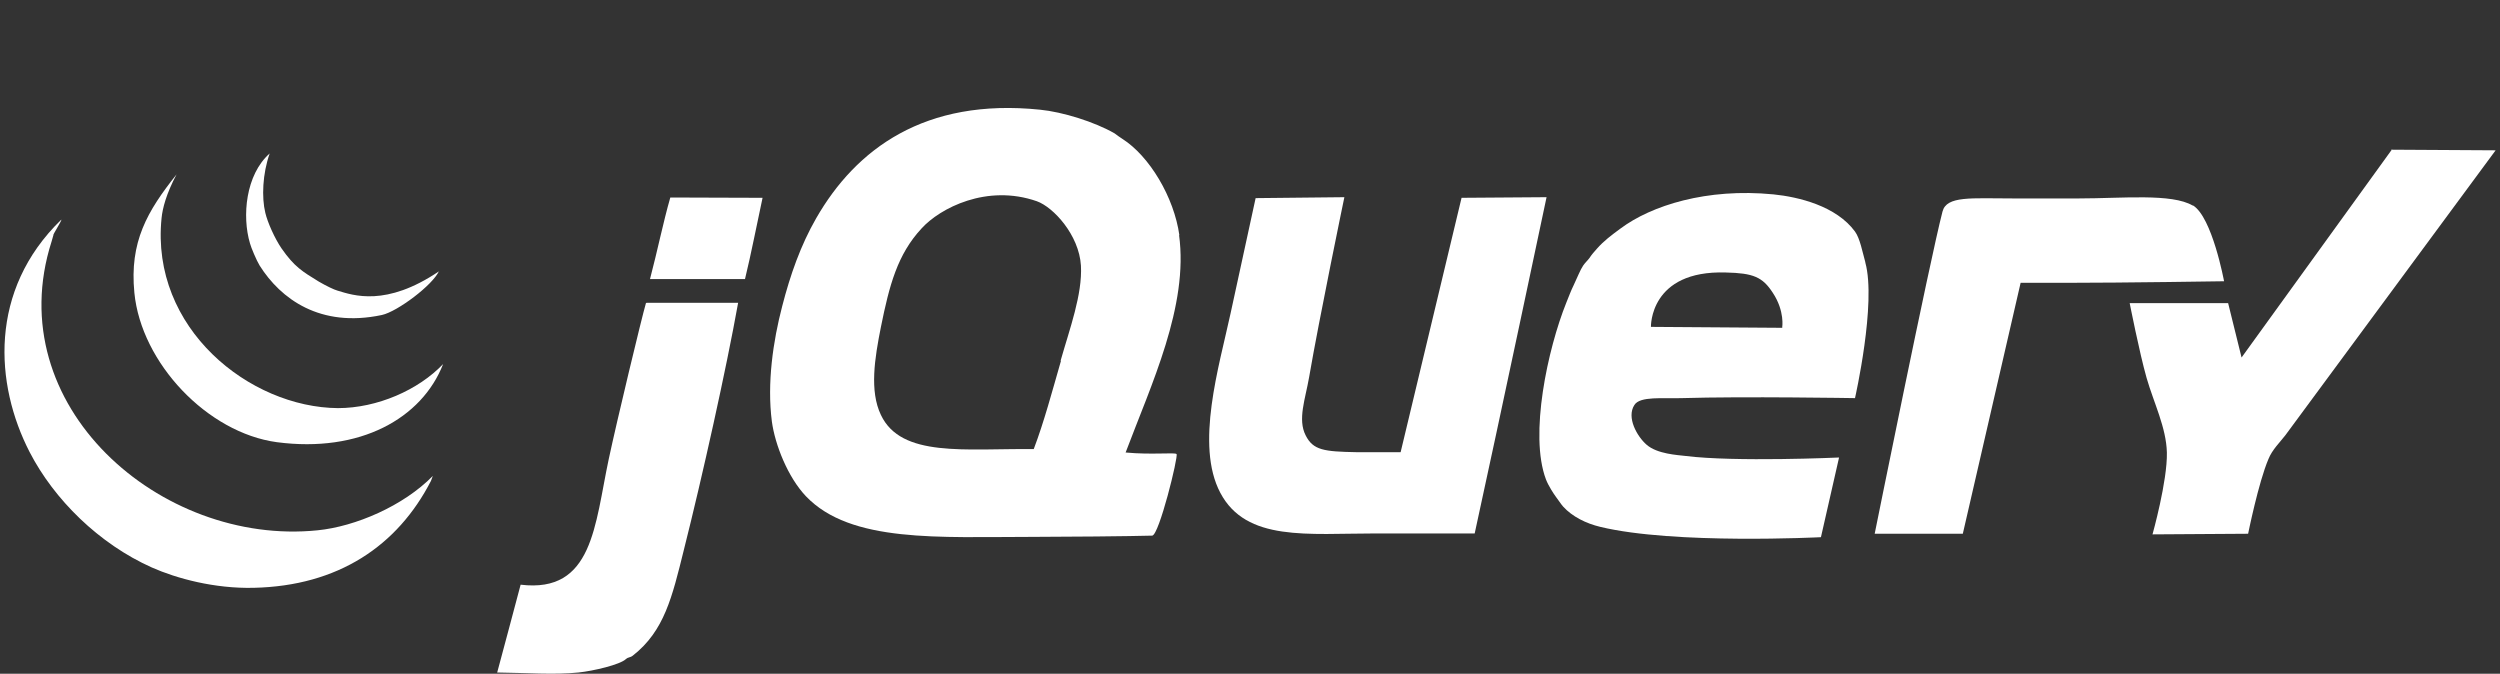
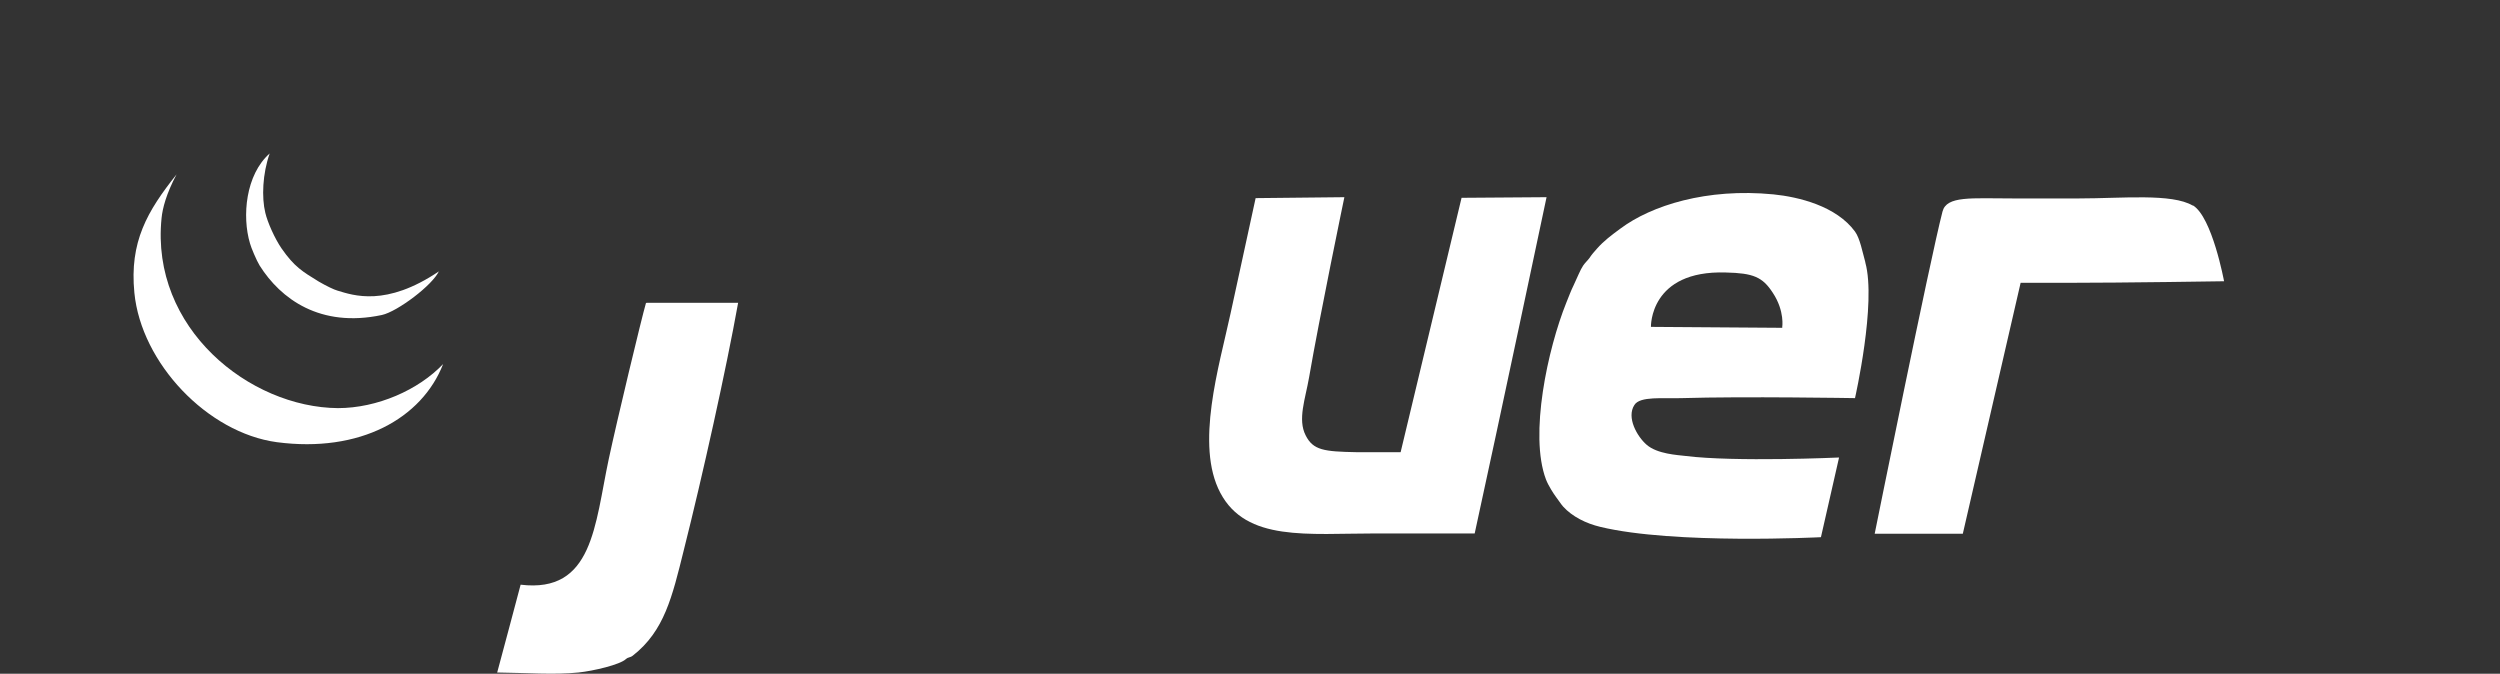
<svg xmlns="http://www.w3.org/2000/svg" version="1.1" viewBox="0 0 800 215.6">
  <rect x="0" y="0" width="800" height="215.6" fill="#333333" stroke="none" />
  <defs>
    <style>
      .cls-1 {
        fill: #fff;
        fill-rule: evenodd;
      }
    </style>
  </defs>
  <g>
    <g id="Capa_1">
      <g>
-         <path class="cls-1" d="M765.1,47.9l33.5.2s-62.2,84.3-67.3,91.2c-1.7,2.2-4.2,4.6-5.4,7.6-3.2,7.5-6.5,23.9-6.5,23.9l-30.6.2s4.8-17.1,4.6-26.2c-.2-8-4.2-15.9-6.5-23.9-2.3-8.1-5.4-23.9-5.4-23.9h31.5l4.3,17.4,48-66.4" />
        <path class="cls-1" d="M701.7,65.7c6.2,3.7,10,24.3,10,24.3,0,0-32.3.5-49.9.5h-15.2l-18.5,80.3h-28.2s17.6-87.3,21.7-103.1c1.3-5.1,9.2-4.2,22.5-4.2h21.2c13.7,0,29.7-1.7,36.4,2.3" />
        <path class="cls-1" d="M570.3,104.8s.9-5.2-3-11.1c-3.3-5.1-6.3-6.3-15-6.5-24.5-.8-24,17.4-24,17.4l42.1.3h0ZM596.9,84c3.6,13-3.3,43.4-3.3,43.4,0,0-35.8-.6-55.4,0-6.1.2-13.4-.7-15.2,2.2-2.6,4,.9,10.1,3.9,12.7,3.4,3,10,3.3,12.4,3.6,15.9,2,49.2.5,49.2.5l-5.8,25.5s-47,2.4-70.6-3.3c-4.6-1.1-9-3.3-11.9-6.5-.8-.9-1.5-2.1-2.3-3.1-.6-.8-2.4-3.5-3.2-5.6-5.4-14.3.6-41.8,6.5-56.5.7-1.7,1.5-3.9,2.4-5.7,1.1-2.3,2.1-4.9,3-6.2.6-.9,1.4-1.6,2-2.4.7-1.1,1.6-2.1,2.4-3,2.2-2.5,4.6-4.3,7.6-6.5,9.8-7.3,27.5-13,48.9-10.9,8,.8,20.1,3.7,26.1,11.9,1.6,2.2,2.4,6.6,3.3,9.8h0Z" />
        <path class="cls-1" d="M467.5,63.3l27.4-.2s-15.3,72.4-23,107.6h-31.5c-22,0-41.6,2.7-49.9-13-8.1-15.3-.4-40.4,3.3-57.5,2.6-12.1,8-36.8,8-36.8l28.4-.3s-8,38.5-11.3,57.7c-1.2,6.9-3.7,13.4-1.1,18.5,2.4,4.8,5.9,5.2,16.3,5.4,3.3,0,14.1,0,14.1,0l19.5-81.4" />
-         <path class="cls-1" d="M339.4,115.4c2.9-10.2,7-21.2,6.5-30.4-.6-9.8-8.8-18.7-14.1-20.6-16-5.6-31,2.2-36.9,8.7-7.7,8.3-10.3,18.1-13,31.5-2,10-3.7,20.5,0,28.2,6.5,13.7,26.9,10.7,48.9,10.9,3.3-8.7,5.9-18.5,8.7-28.2h0ZM377.3,75.2c3.1,22.7-8.9,47.8-17.1,69.6,8.4.8,15.8-.1,16.3.5.6.8-5.6,26-7.8,26.1-6.7.2-28.8.4-38.1.4-30.1,0-58.4,2-72.7-13-5.8-6.1-9.9-16.5-10.9-23.9-1.6-12.3.4-25.8,3.3-36.9,2.6-10.1,5.9-19.5,10.9-28.2,12.7-22.1,34.7-38.5,71.6-34.7,7.2.7,17.5,3.9,23.9,7.6.4.3,2,1.5,2.4,1.7,8.7,5.5,16.6,18.7,18.3,30.9h0Z" />
-         <path class="cls-1" d="M244,63.4c-1.8,8.3-3.6,17.7-5.6,25.9h-30.4c2.4-9.1,4.2-18.1,6.5-26.1,9.7,0,18.8.1,29.5.1" />
        <path class="cls-1" d="M206.9,96.9h29.3c-3.8,21.2-11.4,55.4-17.4,79.2-3.7,14.9-6.2,25.8-16.3,33.7-.9.7-1.4.4-2.2,1.1-1.9,1.8-10.4,3.8-15.2,4.3-7.7.8-16.5.1-26,0,2.5-9.1,5.3-20,7.5-28.1,23.2,2.8,23.7-19.1,28.2-40.2,2.6-12.2,10.5-45.1,11.9-49.9" />
        <g>
-           <path class="cls-1" d="M138.5,152.3l-.6,1.6c-10.7,20.8-29.7,33.6-56.7,34.2-12.6.3-24.7-3-32.6-6.5-17-7.6-31.3-21.8-39.1-36.9C-1.7,123-3.7,92.9,19.6,70.3c.4,0-2.8,4.9-2.5,4.9l-.6,2.1C-.3,129.8,51.4,174.8,101.6,169.7c12.1-1.2,27.5-7.8,36.9-17.4" />
          <path class="cls-1" d="M108.1,130.6c12.6,0,25.8-5.8,33.7-14.1-6.8,17.4-26.6,28.5-53.2,25-22.2-3-43.4-25.3-45.6-47.8-1.6-16.3,4.1-26.1,13.5-37.9-3.3,6.2-4.5,10.9-4.8,14-3.6,35.3,28.2,60.6,56.5,60.8" />
          <path class="cls-1" d="M140.5,86.7c-2,4.5-13.3,13-18.3,14.1-19.8,4.2-32.4-5.2-39.1-15.8-1-1.6-2.8-5.9-3.1-7.1-2.6-8.7-1.4-22,6.3-28.8-2.3,6.5-2.6,14.1-1.4,19,.7,3,3,8.2,5.2,11.4,4.1,5.9,6.7,7.4,11.9,10.6,2.4,1.4,4.9,2.6,6,2.9,5,1.5,15.5,5.3,32.5-6.2" />
        </g>
      </g>
    </g>
  </g>
</svg>